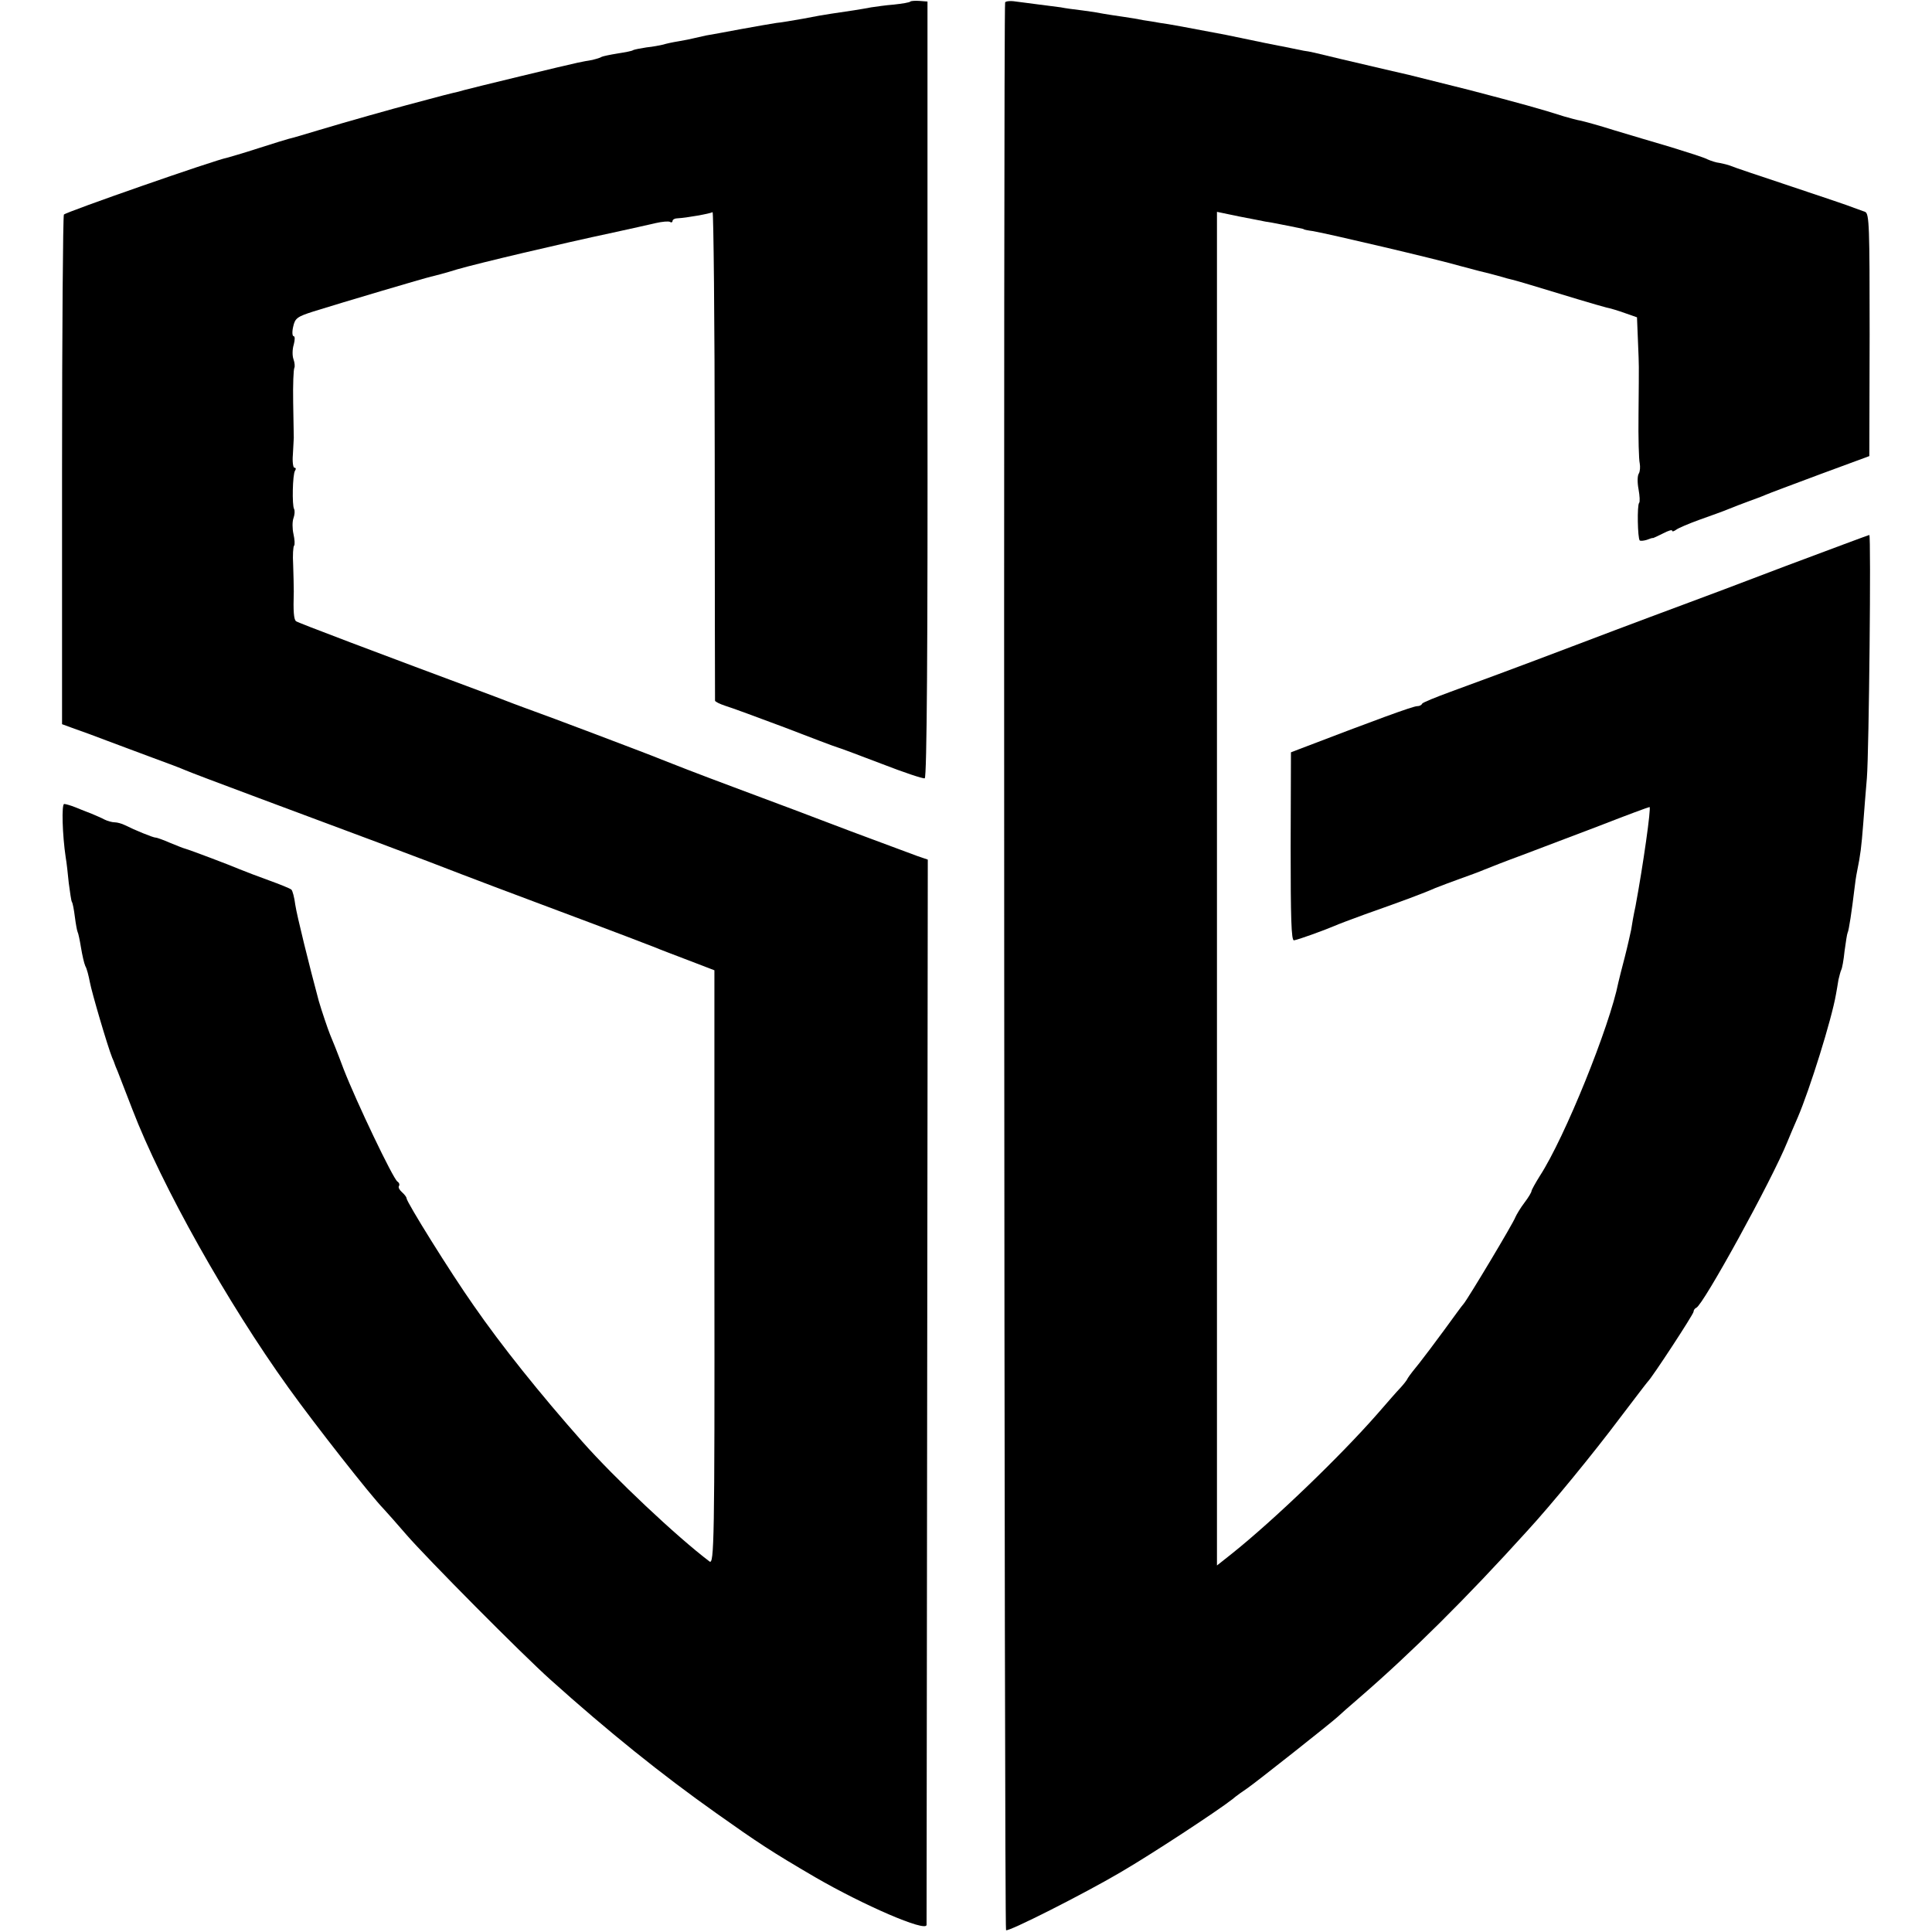
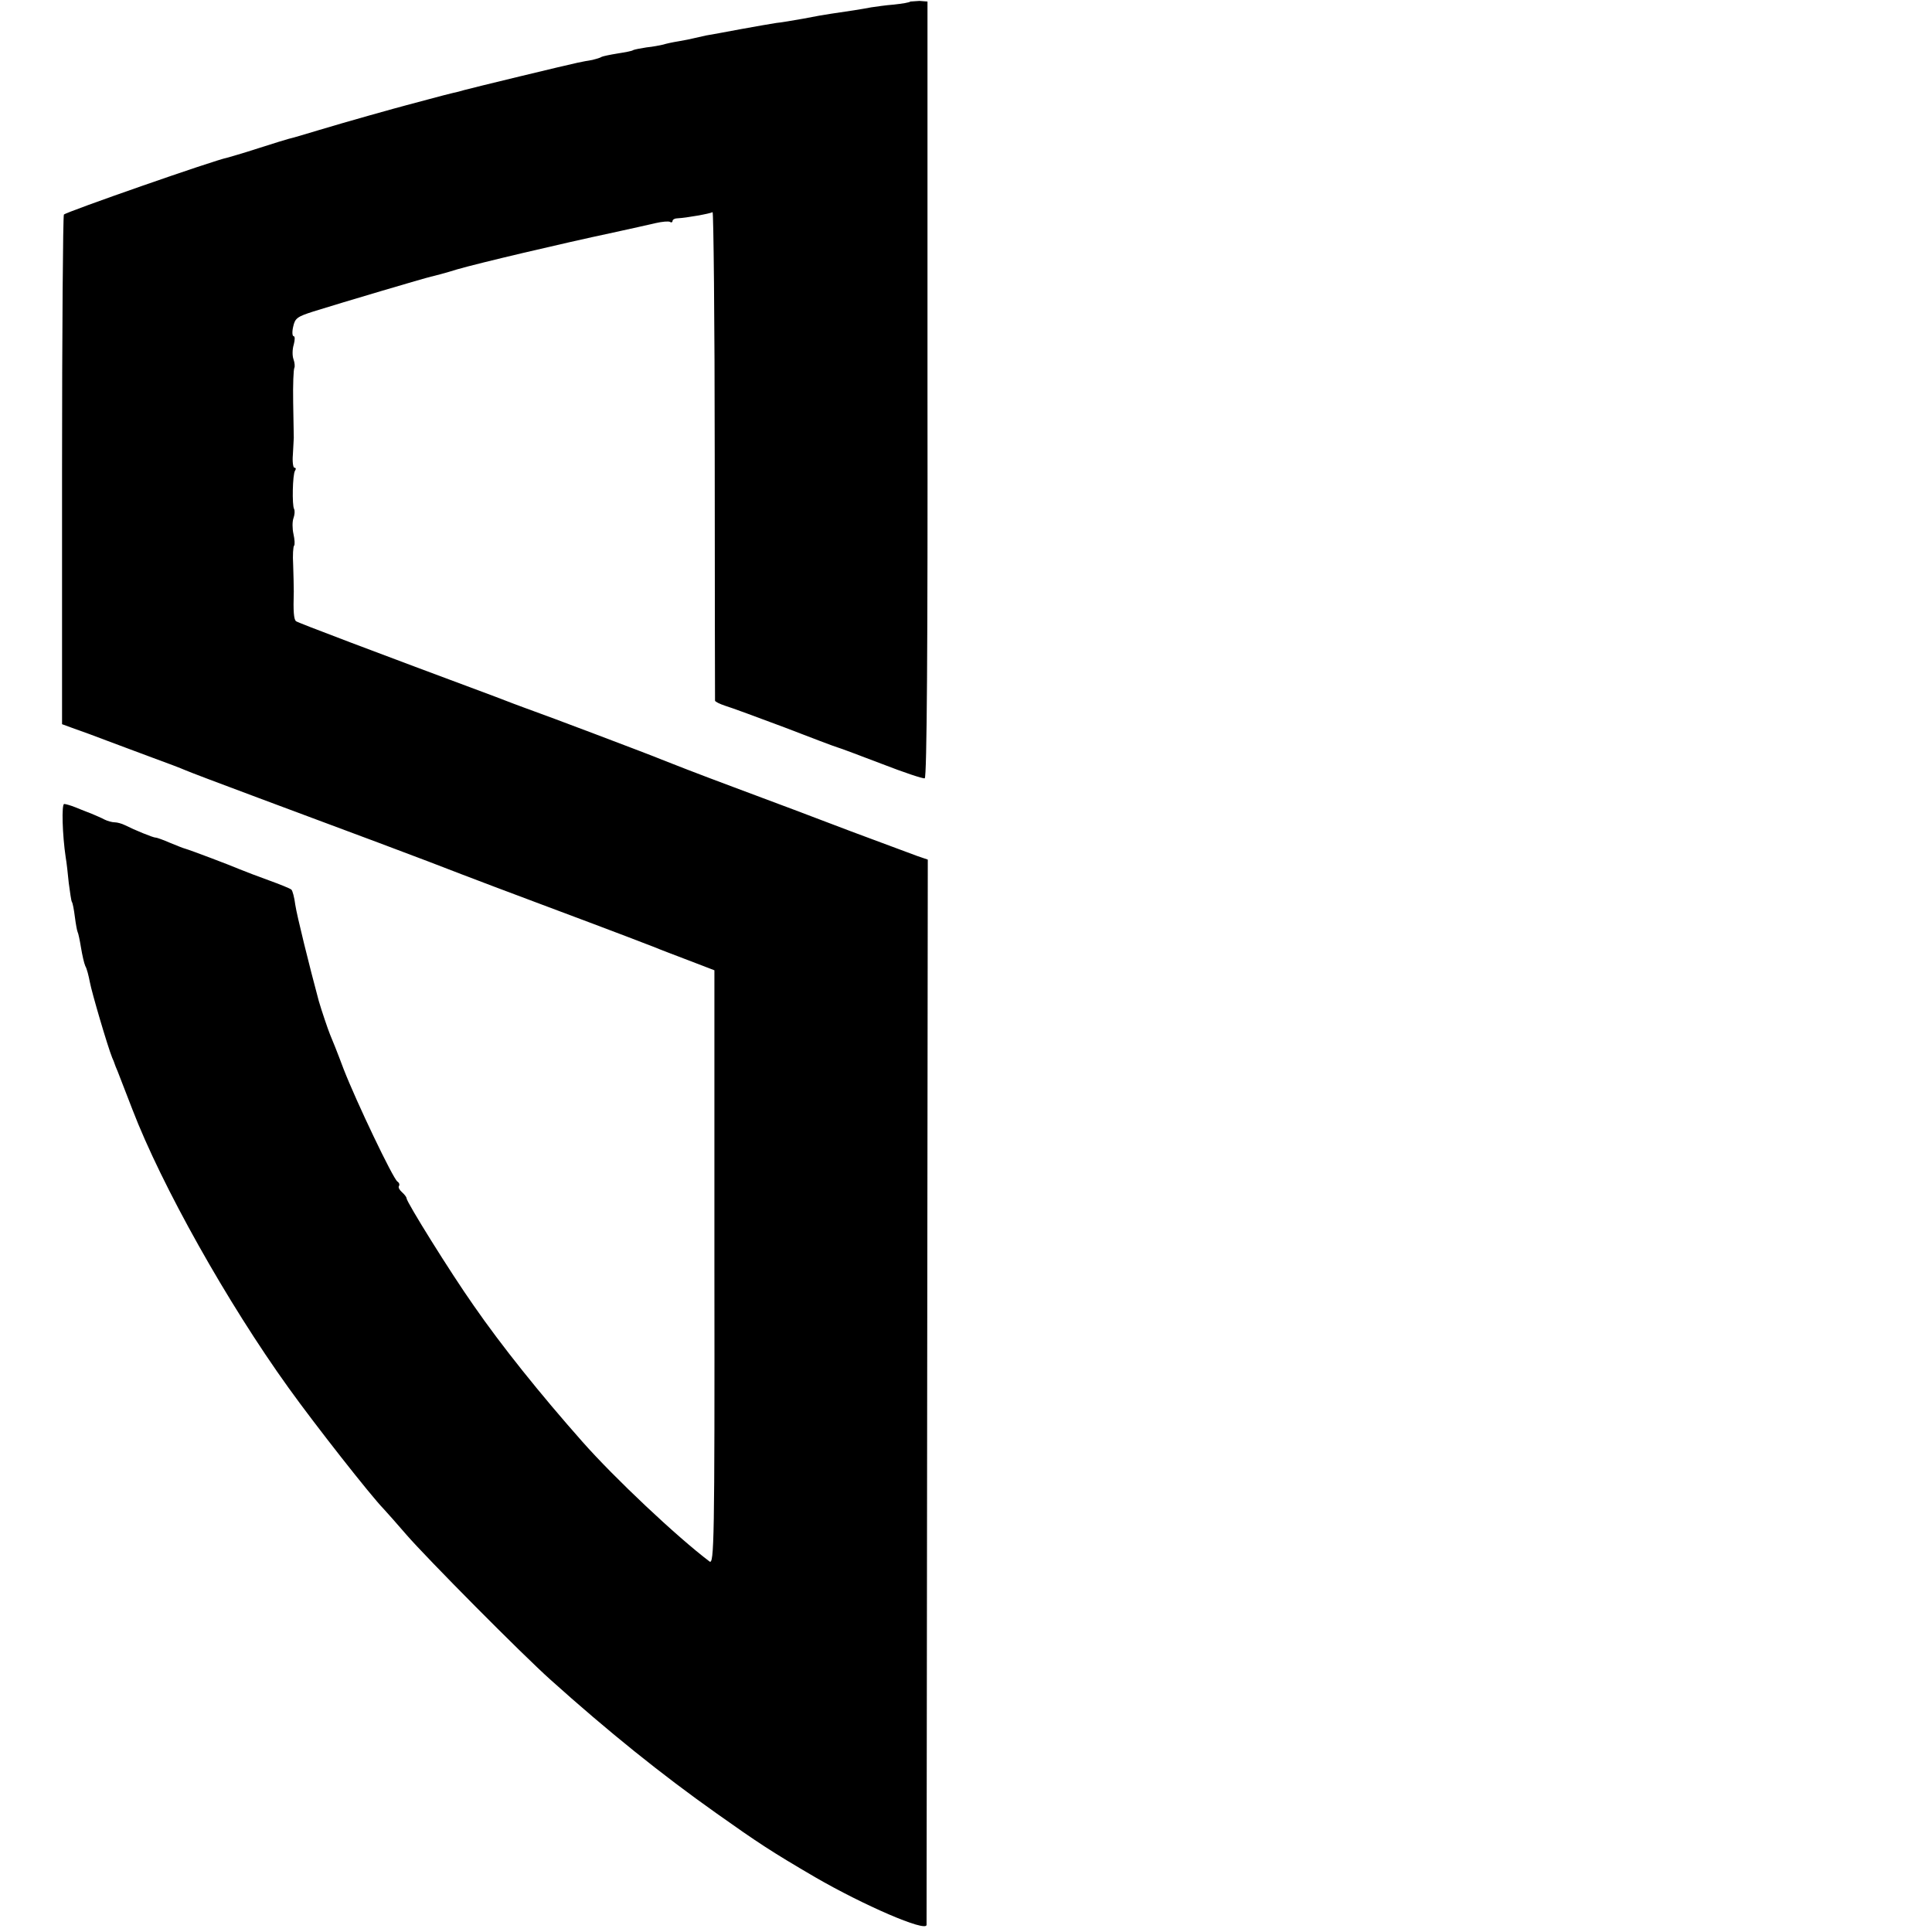
<svg xmlns="http://www.w3.org/2000/svg" version="1.0" width="632pt" height="632pt" viewBox="0 0 632 632" preserveAspectRatio="xMidYMid meet">
  <g transform="translate(0,632) scale(0.1,-0.1)" fill="#000000" stroke="none">
-     <path d="M2978 6315 c-2 -3 -26 -7 -54 -10 -27 -2 -60 -7 -74 -9 -25 -5 -82 -14 -132 -21 -15 -2 -55 -9 -90 -16 -35 -6 -74 -13 -88 -14 -14 -2 -65 -11 -115 -20 -49 -9 -101 -19 -115 -21 -14 -3 -32 -7 -40 -9 -8 -2 -31 -7 -50 -10 -19 -3 -42 -8 -51 -11 -9 -2 -33 -7 -54 -9 -20 -3 -40 -7 -44 -9 -3 -3 -26 -7 -51 -11 -25 -4 -48 -9 -52 -11 -4 -3 -18 -7 -30 -10 -13 -2 -34 -6 -48 -9 -30 -6 -348 -83 -373 -90 -9 -3 -25 -7 -35 -9 -9 -2 -44 -11 -77 -20 -33 -9 -67 -18 -75 -20 -31 -8 -199 -55 -285 -81 -49 -15 -94 -28 -100 -29 -5 -1 -50 -15 -100 -31 -49 -16 -95 -29 -102 -31 -39 -7 -529 -178 -534 -186 -3 -5 -6 -383 -6 -838 l0 -829 41 -15 c23 -8 70 -25 106 -39 36 -13 103 -39 150 -56 47 -17 94 -35 105 -40 11 -5 119 -46 240 -91 261 -97 561 -209 665 -250 41 -16 161 -61 265 -100 262 -98 347 -131 370 -140 11 -5 59 -23 106 -41 l86 -33 0 -973 c1 -897 -1 -972 -16 -961 -107 81 -311 273 -416 392 -138 156 -264 313 -356 446 -76 108 -219 338 -219 350 0 4 -7 13 -15 20 -8 7 -13 16 -10 20 3 5 1 11 -5 15 -14 9 -134 260 -176 368 -19 51 -39 101 -44 112 -7 17 -28 79 -37 110 -31 115 -72 281 -77 315 -3 24 -9 47 -13 50 -5 4 -37 17 -73 30 -36 13 -78 29 -95 36 -30 13 -162 63 -180 68 -5 1 -27 10 -49 19 -21 9 -42 17 -47 17 -8 0 -67 24 -101 41 -10 5 -25 9 -33 9 -8 0 -23 4 -33 9 -9 5 -28 13 -42 19 -14 5 -38 15 -53 21 -15 6 -32 11 -37 11 -9 0 -6 -102 5 -175 3 -16 7 -54 10 -84 4 -30 8 -58 10 -61 3 -4 7 -26 10 -50 3 -23 7 -45 9 -49 2 -3 7 -26 11 -51 4 -24 10 -51 14 -60 5 -8 11 -32 15 -53 6 -33 58 -210 73 -247 4 -8 7 -17 8 -20 1 -3 5 -14 10 -25 4 -11 26 -67 48 -124 96 -250 311 -633 511 -911 86 -120 269 -353 311 -396 11 -12 45 -50 75 -85 65 -75 376 -389 471 -474 186 -167 362 -309 543 -437 134 -95 179 -125 323 -209 157 -91 362 -180 364 -156 0 6 1 793 2 1748 l2 1737 -35 12 c-19 7 -116 43 -215 80 -99 38 -272 103 -385 145 -113 42 -218 83 -235 90 -30 13 -401 153 -420 159 -5 2 -19 7 -30 11 -11 4 -54 20 -95 36 -395 147 -646 242 -652 247 -7 7 -9 32 -7 97 0 17 -1 56 -2 87 -2 32 0 60 3 63 3 3 2 20 -2 38 -4 18 -4 41 0 52 4 11 5 24 2 30 -7 12 -5 113 3 125 4 6 3 10 -2 10 -4 0 -7 19 -5 42 1 24 3 49 3 56 0 6 -1 59 -2 116 -1 58 1 108 4 113 2 4 1 17 -3 28 -4 11 -4 32 1 48 4 15 4 27 0 27 -5 0 -6 14 -2 31 6 28 13 33 66 50 96 30 366 110 385 114 9 2 48 12 86 24 73 21 340 84 509 120 55 12 118 26 139 31 22 5 43 7 48 4 4 -3 8 -1 8 3 0 5 8 9 18 9 25 1 105 15 113 20 3 2 7 -355 7 -794 0 -438 1 -800 1 -804 1 -4 16 -11 34 -17 17 -5 104 -37 192 -70 88 -34 167 -64 175 -66 8 -2 74 -27 145 -54 72 -28 135 -49 140 -47 7 2 10 435 9 1272 l0 1269 -26 2 c-14 1 -28 0 -30 -2z" />
-     <path d="M3288 6312 c-6 -11 -3 -6301 3 -6306 6 -7 255 119 374 189 103 60 319 202 366 239 14 12 37 28 49 36 24 16 277 216 296 234 6 6 40 36 75 66 164 142 345 321 544 541 81 88 219 257 303 369 48 63 89 117 92 120 14 13 150 221 150 229 0 5 4 11 9 13 22 8 247 417 298 543 7 17 22 53 34 80 39 91 111 321 125 403 2 12 6 33 8 47 3 13 7 28 9 32 3 5 8 32 11 62 4 29 8 56 10 60 4 6 14 74 22 141 2 19 6 46 9 60 11 54 14 78 20 155 3 44 9 112 12 150 7 88 14 795 8 795 -2 0 -125 -46 -272 -101 -147 -56 -290 -110 -318 -120 -27 -10 -194 -72 -370 -139 -176 -67 -360 -135 -410 -153 -49 -18 -91 -35 -93 -39 -2 -5 -9 -8 -16 -8 -14 0 -139 -46 -387 -141 l-26 -10 -1 -309 c0 -231 2 -308 11 -306 14 2 102 34 132 47 11 5 56 22 100 38 122 43 197 71 230 86 17 7 53 20 80 30 28 10 64 23 80 30 17 7 73 29 125 48 52 20 166 63 253 96 87 34 160 61 163 61 6 0 -21 -191 -46 -325 -6 -27 -12 -62 -14 -76 -3 -14 -12 -55 -21 -90 -9 -35 -19 -73 -21 -83 -28 -142 -175 -507 -257 -633 -15 -24 -27 -46 -27 -49 0 -4 -10 -21 -23 -38 -13 -17 -26 -39 -30 -48 -6 -18 -154 -265 -169 -283 -5 -5 -33 -44 -63 -85 -30 -41 -67 -90 -82 -109 -15 -18 -32 -40 -37 -48 -4 -9 -16 -23 -25 -33 -9 -9 -43 -48 -76 -86 -121 -138 -337 -346 -476 -457 l-48 -38 0 2214 0 2214 72 -15 c40 -8 79 -15 87 -17 8 -1 31 -5 50 -9 19 -4 44 -9 55 -11 11 -2 20 -4 20 -5 0 -1 14 -4 30 -6 47 -8 402 -91 485 -115 41 -11 83 -22 93 -24 10 -3 27 -7 37 -10 10 -3 27 -8 37 -10 17 -4 73 -21 218 -65 39 -12 79 -23 90 -26 11 -2 38 -10 60 -18 l40 -14 3 -74 c2 -40 3 -80 3 -88 0 -8 0 -78 -1 -155 -1 -77 1 -149 4 -161 2 -11 1 -26 -3 -33 -5 -7 -5 -30 -1 -51 4 -22 5 -42 2 -45 -7 -7 -5 -116 2 -123 3 -2 13 -1 23 2 10 4 19 7 21 6 1 0 16 7 32 15 17 9 30 13 30 9 0 -4 6 -2 13 3 6 5 41 20 77 33 36 13 79 28 95 35 17 7 46 18 65 25 19 7 44 16 55 21 11 5 92 35 180 68 l160 59 1 397 c0 353 -1 397 -15 402 -9 3 -25 9 -36 13 -11 5 -103 36 -205 70 -102 34 -192 64 -200 68 -8 3 -24 7 -35 9 -11 1 -29 7 -40 12 -11 6 -65 23 -120 40 -55 16 -138 41 -185 55 -47 15 -95 28 -108 31 -13 2 -37 9 -55 14 -78 25 -144 43 -312 87 -99 25 -187 47 -196 49 -15 3 -86 20 -219 51 -95 23 -103 25 -125 28 -11 2 -67 14 -125 25 -58 12 -116 24 -130 27 -121 23 -190 36 -215 39 -16 3 -41 7 -55 9 -14 3 -43 8 -65 11 -23 3 -52 8 -65 10 -14 3 -45 8 -70 11 -25 3 -56 7 -70 10 -14 2 -45 6 -70 9 -25 3 -59 8 -77 10 -18 3 -34 1 -35 -3z" />
+     <path d="M2978 6315 c-2 -3 -26 -7 -54 -10 -27 -2 -60 -7 -74 -9 -25 -5 -82 -14 -132 -21 -15 -2 -55 -9 -90 -16 -35 -6 -74 -13 -88 -14 -14 -2 -65 -11 -115 -20 -49 -9 -101 -19 -115 -21 -14 -3 -32 -7 -40 -9 -8 -2 -31 -7 -50 -10 -19 -3 -42 -8 -51 -11 -9 -2 -33 -7 -54 -9 -20 -3 -40 -7 -44 -9 -3 -3 -26 -7 -51 -11 -25 -4 -48 -9 -52 -11 -4 -3 -18 -7 -30 -10 -13 -2 -34 -6 -48 -9 -30 -6 -348 -83 -373 -90 -9 -3 -25 -7 -35 -9 -9 -2 -44 -11 -77 -20 -33 -9 -67 -18 -75 -20 -31 -8 -199 -55 -285 -81 -49 -15 -94 -28 -100 -29 -5 -1 -50 -15 -100 -31 -49 -16 -95 -29 -102 -31 -39 -7 -529 -178 -534 -186 -3 -5 -6 -383 -6 -838 l0 -829 41 -15 c23 -8 70 -25 106 -39 36 -13 103 -39 150 -56 47 -17 94 -35 105 -40 11 -5 119 -46 240 -91 261 -97 561 -209 665 -250 41 -16 161 -61 265 -100 262 -98 347 -131 370 -140 11 -5 59 -23 106 -41 l86 -33 0 -973 c1 -897 -1 -972 -16 -961 -107 81 -311 273 -416 392 -138 156 -264 313 -356 446 -76 108 -219 338 -219 350 0 4 -7 13 -15 20 -8 7 -13 16 -10 20 3 5 1 11 -5 15 -14 9 -134 260 -176 368 -19 51 -39 101 -44 112 -7 17 -28 79 -37 110 -31 115 -72 281 -77 315 -3 24 -9 47 -13 50 -5 4 -37 17 -73 30 -36 13 -78 29 -95 36 -30 13 -162 63 -180 68 -5 1 -27 10 -49 19 -21 9 -42 17 -47 17 -8 0 -67 24 -101 41 -10 5 -25 9 -33 9 -8 0 -23 4 -33 9 -9 5 -28 13 -42 19 -14 5 -38 15 -53 21 -15 6 -32 11 -37 11 -9 0 -6 -102 5 -175 3 -16 7 -54 10 -84 4 -30 8 -58 10 -61 3 -4 7 -26 10 -50 3 -23 7 -45 9 -49 2 -3 7 -26 11 -51 4 -24 10 -51 14 -60 5 -8 11 -32 15 -53 6 -33 58 -210 73 -247 4 -8 7 -17 8 -20 1 -3 5 -14 10 -25 4 -11 26 -67 48 -124 96 -250 311 -633 511 -911 86 -120 269 -353 311 -396 11 -12 45 -50 75 -85 65 -75 376 -389 471 -474 186 -167 362 -309 543 -437 134 -95 179 -125 323 -209 157 -91 362 -180 364 -156 0 6 1 793 2 1748 l2 1737 -35 12 c-19 7 -116 43 -215 80 -99 38 -272 103 -385 145 -113 42 -218 83 -235 90 -30 13 -401 153 -420 159 -5 2 -19 7 -30 11 -11 4 -54 20 -95 36 -395 147 -646 242 -652 247 -7 7 -9 32 -7 97 0 17 -1 56 -2 87 -2 32 0 60 3 63 3 3 2 20 -2 38 -4 18 -4 41 0 52 4 11 5 24 2 30 -7 12 -5 113 3 125 4 6 3 10 -2 10 -4 0 -7 19 -5 42 1 24 3 49 3 56 0 6 -1 59 -2 116 -1 58 1 108 4 113 2 4 1 17 -3 28 -4 11 -4 32 1 48 4 15 4 27 0 27 -5 0 -6 14 -2 31 6 28 13 33 66 50 96 30 366 110 385 114 9 2 48 12 86 24 73 21 340 84 509 120 55 12 118 26 139 31 22 5 43 7 48 4 4 -3 8 -1 8 3 0 5 8 9 18 9 25 1 105 15 113 20 3 2 7 -355 7 -794 0 -438 1 -800 1 -804 1 -4 16 -11 34 -17 17 -5 104 -37 192 -70 88 -34 167 -64 175 -66 8 -2 74 -27 145 -54 72 -28 135 -49 140 -47 7 2 10 435 9 1272 l0 1269 -26 2 z" />
  </g>
</svg>